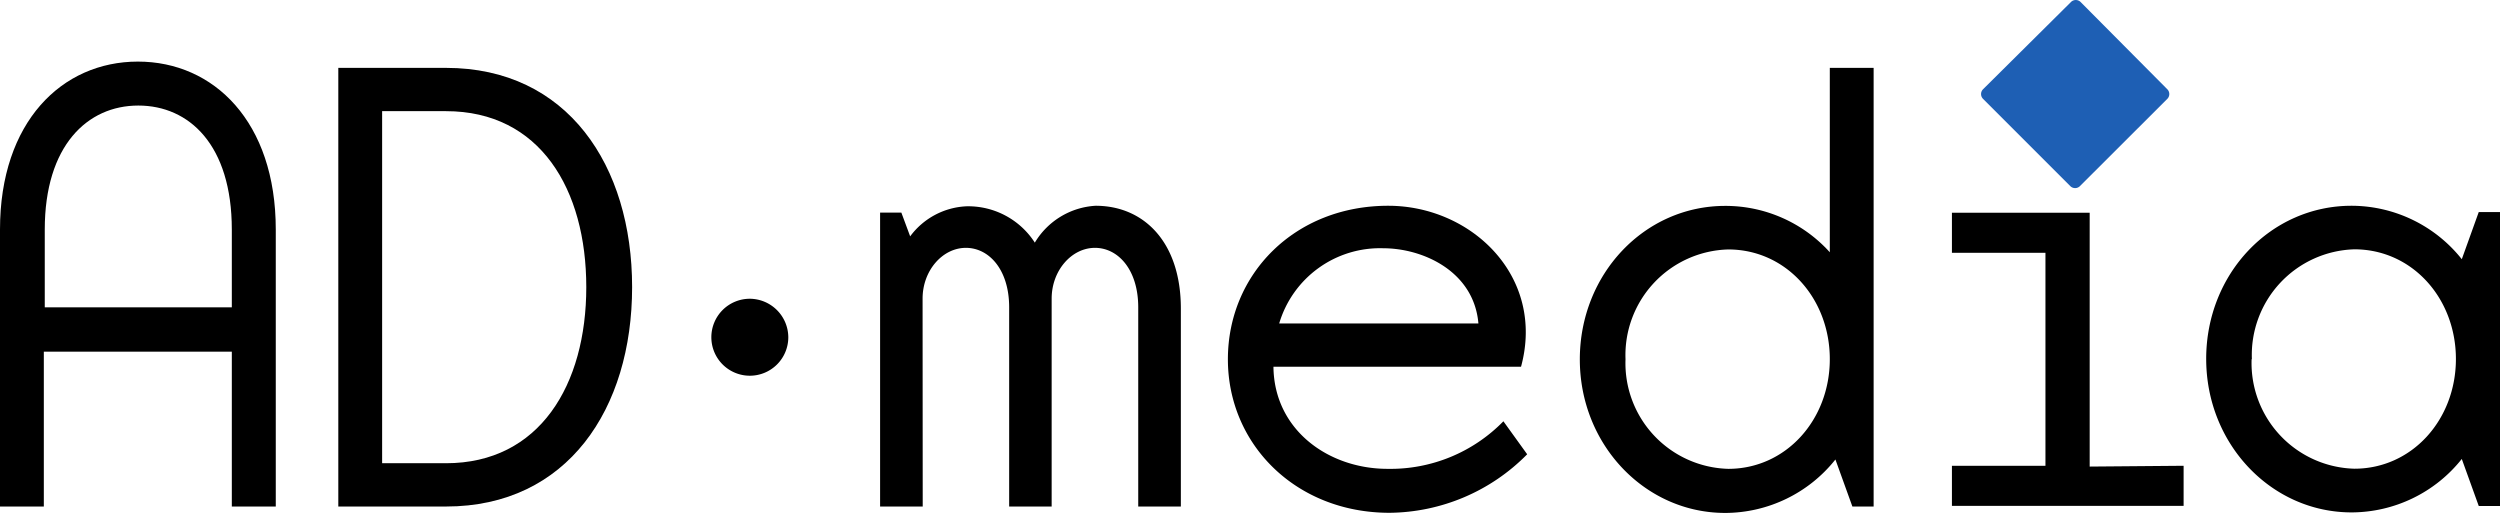
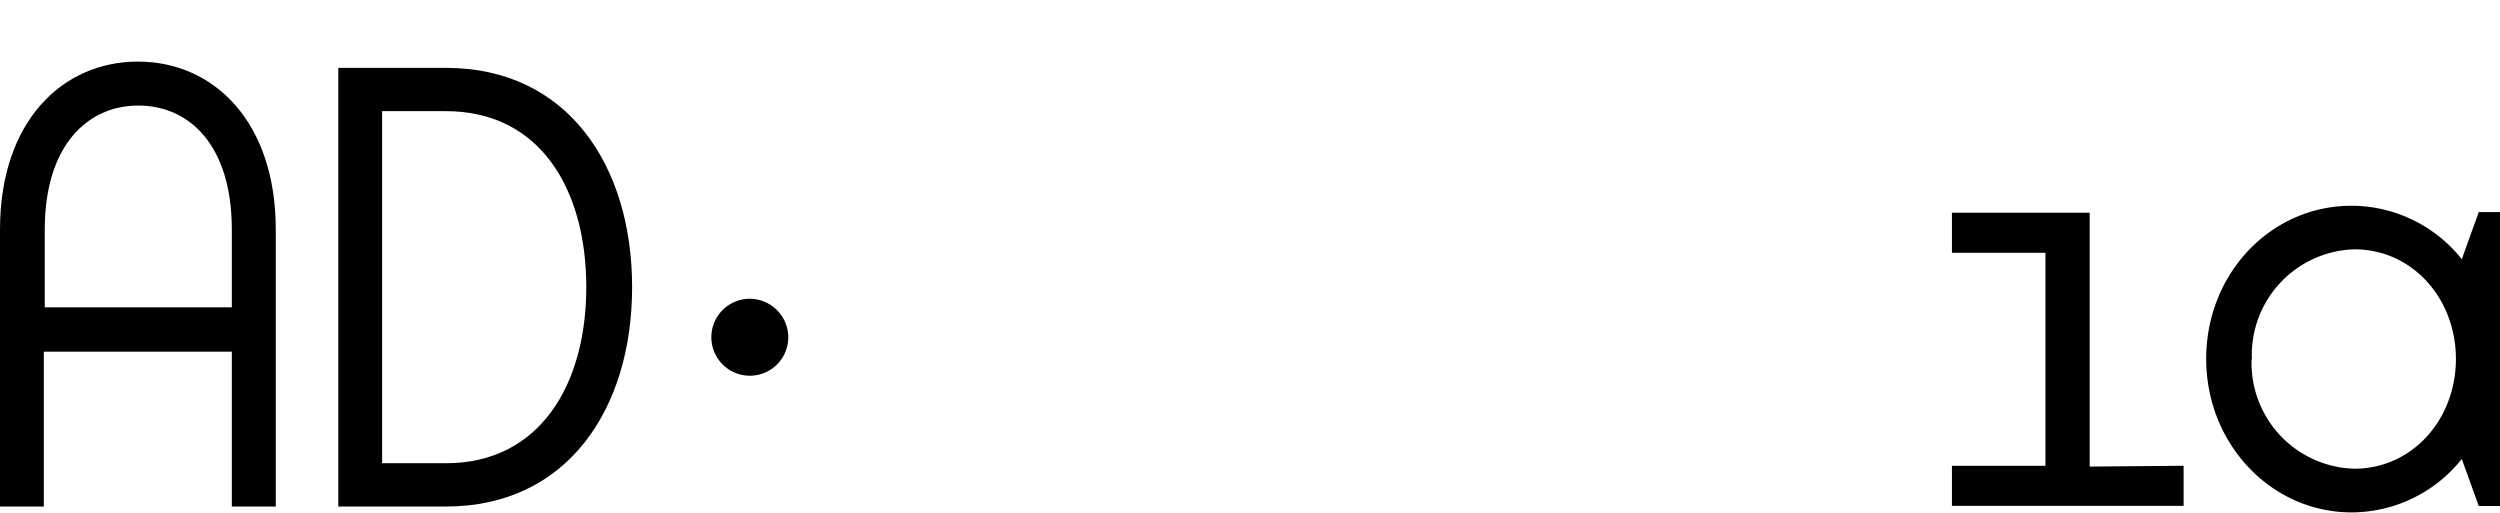
<svg xmlns="http://www.w3.org/2000/svg" viewBox="0 0 187.11 38.38">
  <defs>
    <style>.cls-1{fill:#1e5fb4;}</style>
  </defs>
  <title>Admedia</title>
  <g id="Layer_2" data-name="Layer 2">
    <g id="レイヤー_2" data-name="レイヤー 2">
      <path d="M17.35,37.91V26.32H3.28V37.91H0V17.18C0,9.12,4.64,4.61,10.32,4.61s10.32,4.5,10.32,12.57V37.91Zm0-20.73c0-6.33-3.19-9.28-7-9.28s-7,3-7,9.28V23H17.35Z" />
      <path d="M25.32,5.08h8.06c9.1,0,13.93,7.32,13.93,16.41S42.48,37.91,33.38,37.91H25.32ZM28.6,34.67h4.78c7,0,10.5-5.86,10.5-13.18S40.42,8.32,33.38,8.32H28.6Z" />
      <path d="M59,25.24a2.88,2.88,0,1,1-2.88-2.88A2.9,2.9,0,0,1,59,25.24Z" />
-       <path d="M69.06,37.91H65.87v-22h1.59l.66,1.78a5.55,5.55,0,0,1,4.22-2.25,5.93,5.93,0,0,1,5.11,2.72A5.68,5.68,0,0,1,82,15.4c3.61,0,6.38,2.72,6.38,7.69V37.91H85.19V23c0-2.81-1.5-4.45-3.24-4.45s-3.24,1.69-3.24,3.8V37.91H75.53V23c0-2.81-1.5-4.45-3.24-4.45s-3.24,1.69-3.24,3.8Z" />
-       <path d="M103.85,35.09a11.81,11.81,0,0,0,8.67-3.56L114.3,34A14.64,14.64,0,0,1,104,38.38c-7,0-12.1-5.11-12.1-11.49s5-11.49,12-11.49c6.24,0,11.77,5.3,9.94,12.05H95.31C95.36,32.19,99.44,35.09,103.85,35.09Zm6.8-10.88c-.33-3.89-4.13-5.63-7.13-5.63a7.87,7.87,0,0,0-7.78,5.63Z" />
-       <path d="M136.95,5.08h3.28V37.91h-1.59l-1.27-3.52a10.57,10.57,0,0,1-8.25,4c-6,0-10.88-5.11-10.88-11.49s4.83-11.49,10.88-11.49a10.52,10.52,0,0,1,7.83,3.47Zm-15.29,21.8a7.91,7.91,0,0,0,7.69,8.21c4.31,0,7.6-3.66,7.6-8.21s-3.28-8.21-7.6-8.21A7.91,7.91,0,0,0,121.66,26.89Z" />
      <path d="M163.43,34.86v3H146.09v-3h7V18.92h-7v-3H156.4v19Z" />
      <path d="M185.52,15.87h1.59v22h-1.59l-1.27-3.52a10.57,10.57,0,0,1-8.25,4c-6,0-10.88-5.11-10.88-11.49S169.95,15.4,176,15.4a10.57,10.57,0,0,1,8.25,4Zm-17,11a7.91,7.91,0,0,0,7.69,8.21c4.31,0,7.6-3.66,7.6-8.21s-3.28-8.21-7.6-8.21A7.91,7.91,0,0,0,168.54,26.89Z" />
-       <path class="cls-1" d="M162.21,6.68a.51.51,0,0,1,0,.72l-6.54,6.53a.51.51,0,0,1-.72,0L148.42,7.4a.51.51,0,0,1,0-.72L155,.15a.51.51,0,0,1,.72,0Z" />
    </g>
  </g>
</svg>